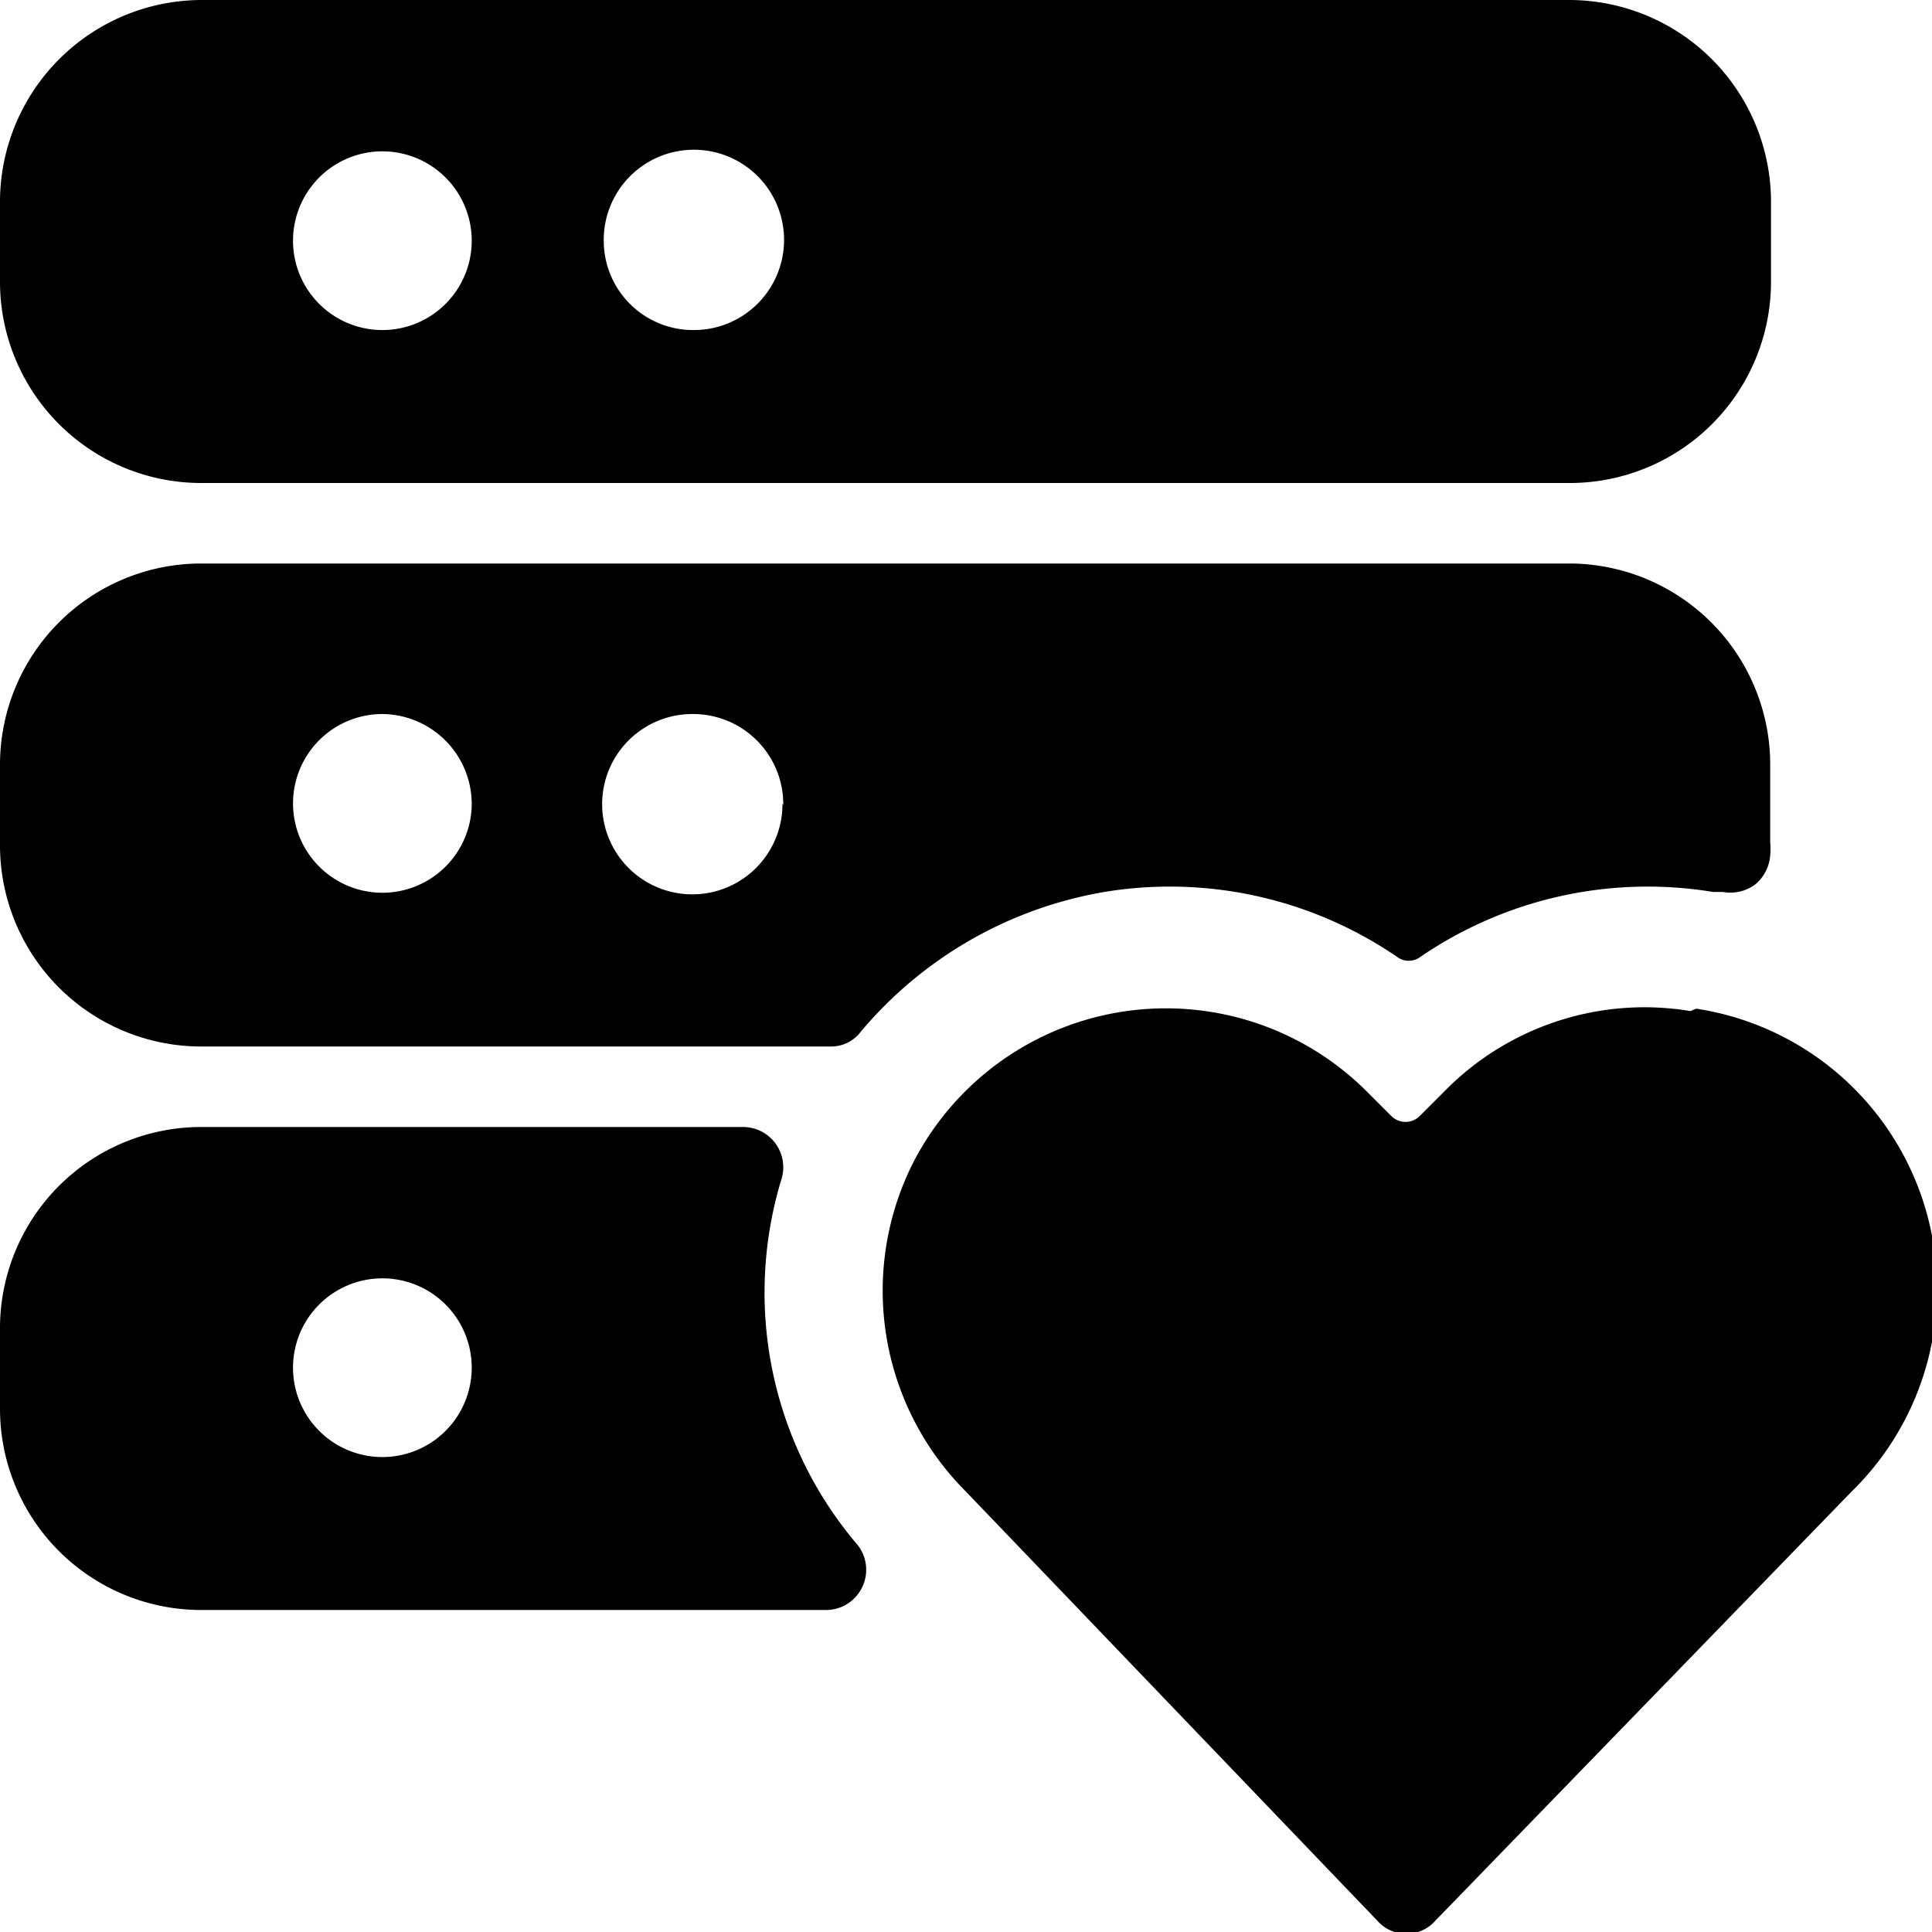
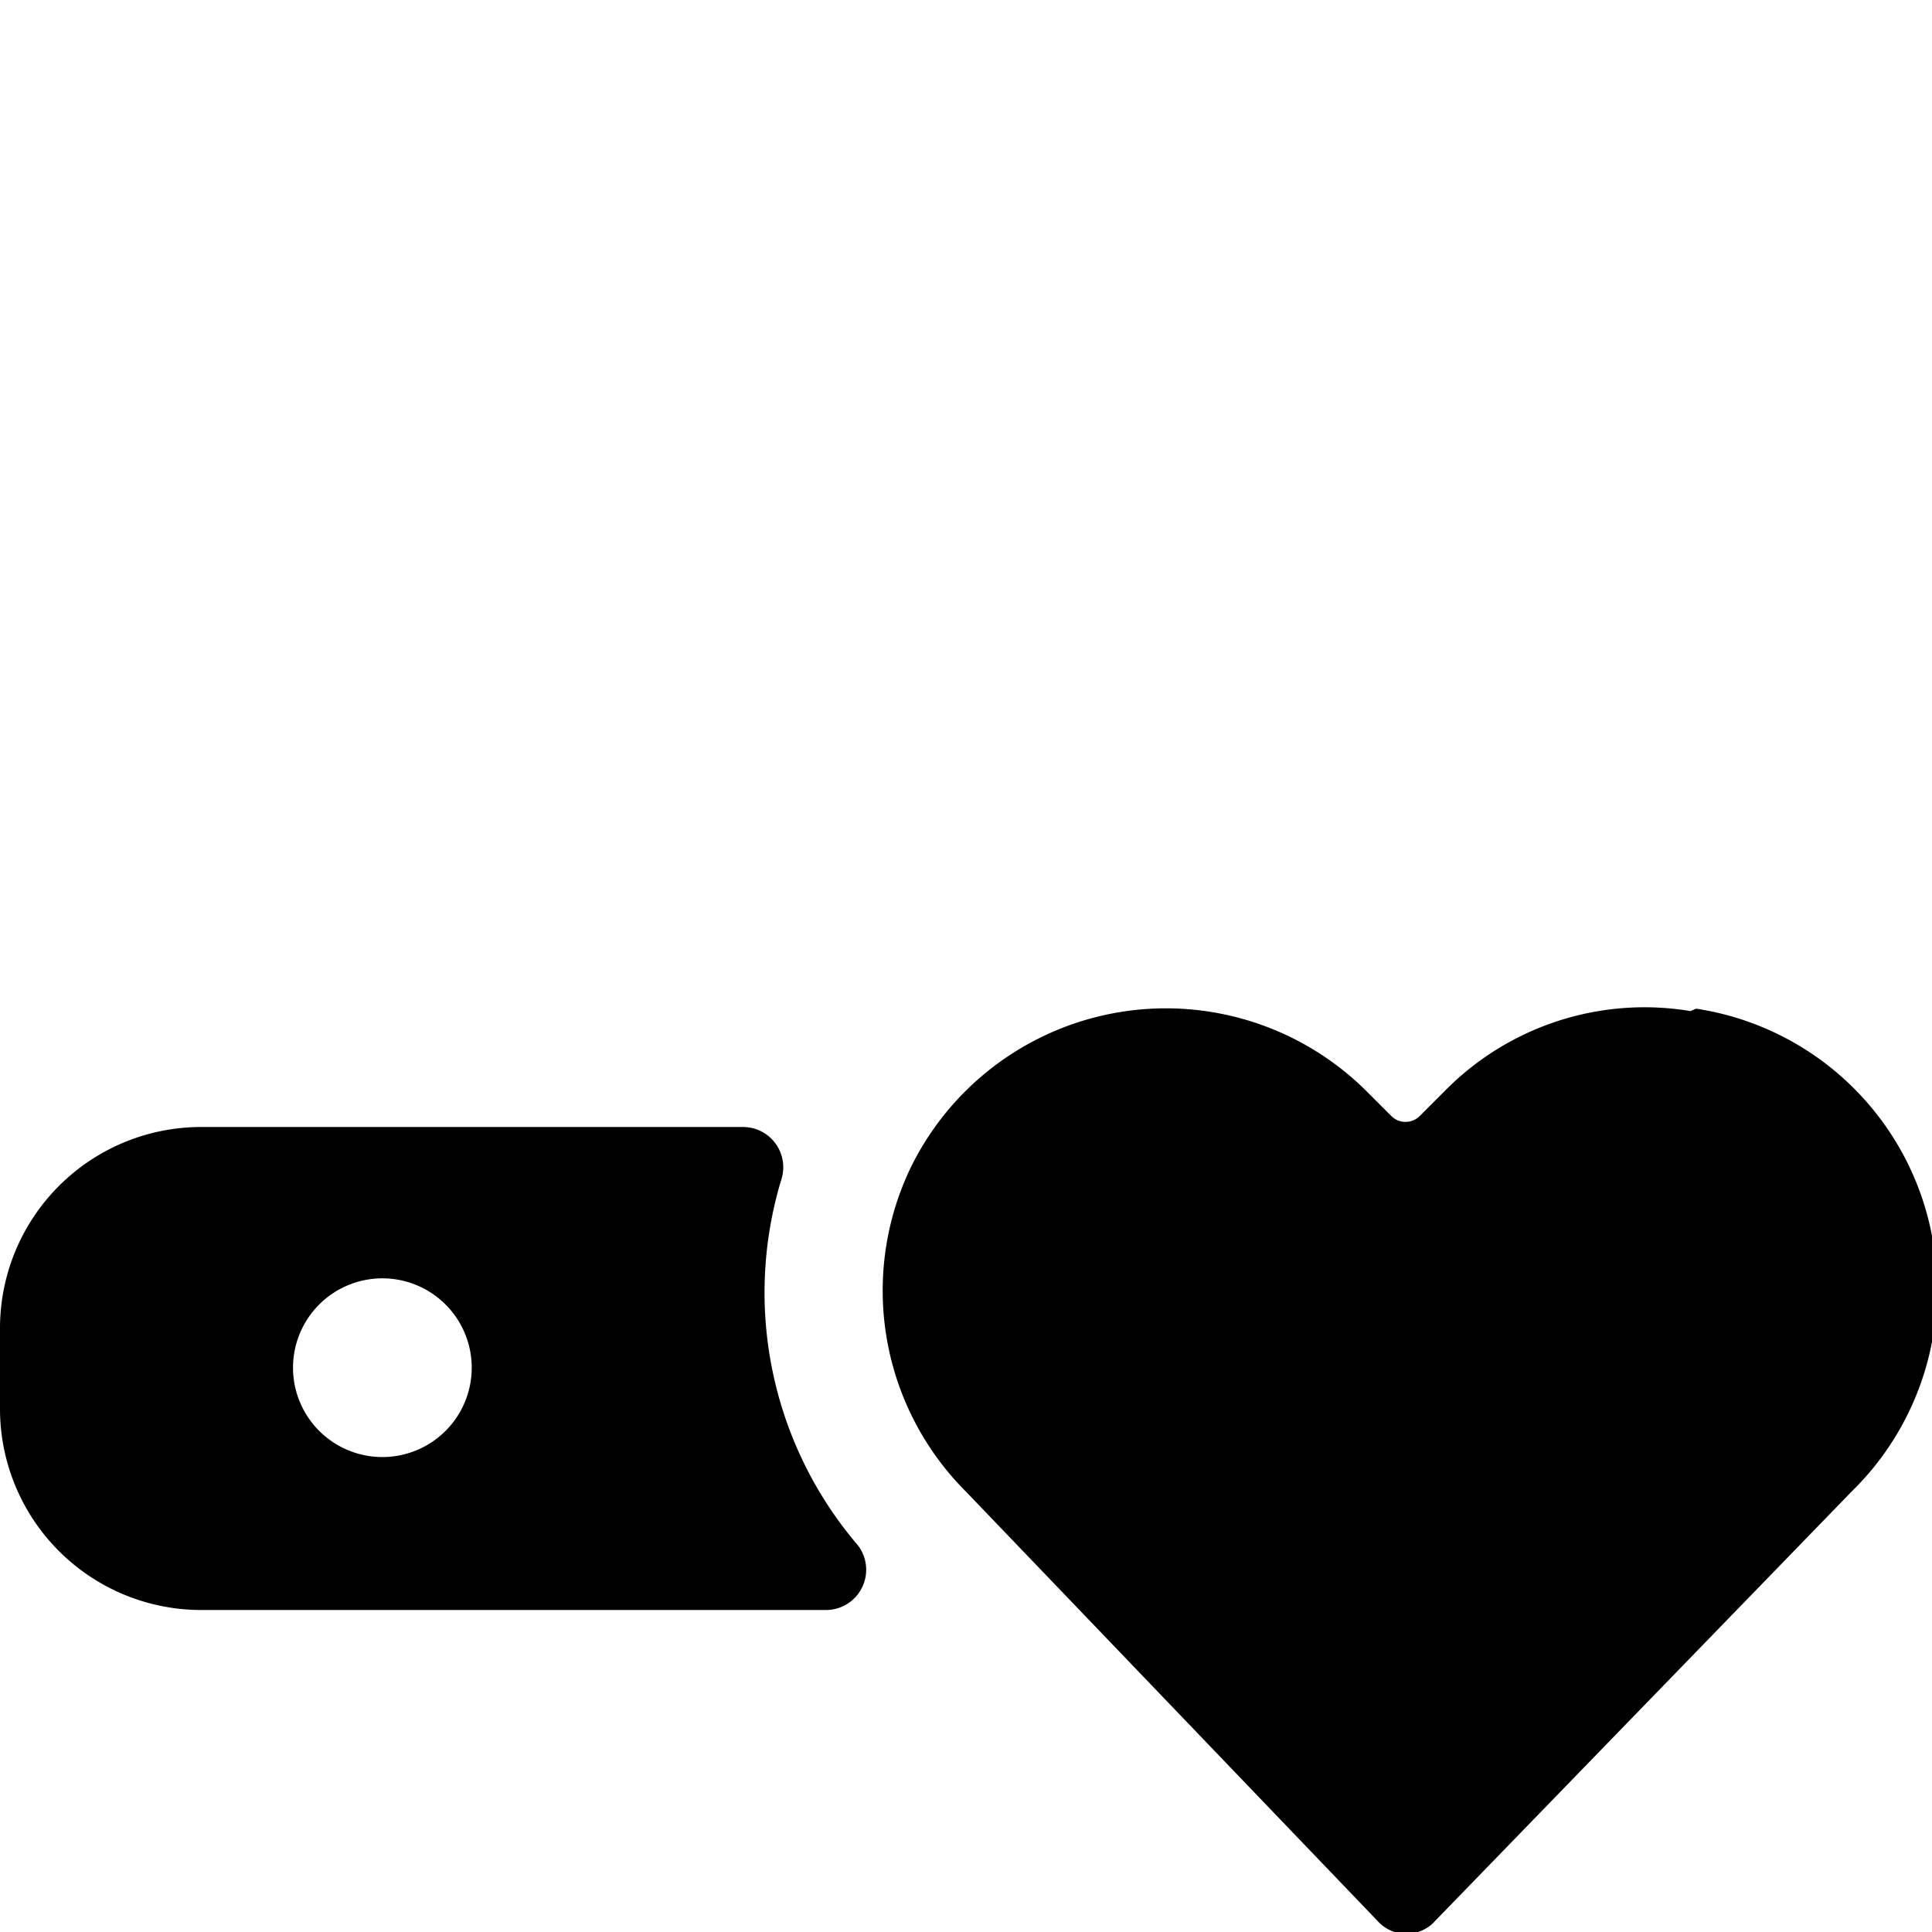
<svg xmlns="http://www.w3.org/2000/svg" viewBox="0 0 24 24">
  <g>
-     <path d="M0 3.48A2.5 2.5 0 0 0 2.5 6h17A2.5 2.5 0 0 0 22 3.48v-1A2.51 2.51 0 0 0 19.5 0h-17A2.51 2.51 0 0 0 0 2.48ZM3.64 3a1.11 1.11 0 1 1 1.11 1.1A1.11 1.11 0 0 1 3.64 3ZM7.5 3a1.12 1.12 0 1 1 1.11 1.1A1.11 1.11 0 0 1 7.5 3Z" fill="#000000" stroke-width="1" />
-     <path d="M13.72 11.08a5 5 0 0 1 3.64 0.81 0.24 0.24 0 0 0 0.28 0 5 5 0 0 1 3.64 -0.81l0.12 0a0.52 0.52 0 0 0 0.4 -0.09 0.52 0.52 0 0 0 0.19 -0.36 0.91 0.91 0 0 0 0 -0.17v-1A2.5 2.5 0 0 0 19.5 7h-17A2.5 2.5 0 0 0 0 9.48v1A2.5 2.5 0 0 0 2.5 13h7.82a0.46 0.46 0 0 0 0.37 -0.18 5.06 5.06 0 0 1 3.03 -1.74Zm-4 -1.1a1.12 1.12 0 1 1 -1.11 -1.11A1.12 1.12 0 0 1 9.73 10ZM5.86 10a1.11 1.11 0 1 1 -1.11 -1.13A1.12 1.12 0 0 1 5.86 10Z" fill="#000000" stroke-width="1" />
    <path d="M9.23 14H2.5A2.5 2.5 0 0 0 0 16.48v1A2.5 2.5 0 0 0 2.5 20h7.77a0.5 0.5 0 0 0 0.39 -0.8 4.83 4.83 0 0 1 -0.95 -4.56 0.5 0.5 0 0 0 -0.48 -0.64Zm-5.59 3a1.11 1.11 0 1 1 1.11 1.1A1.11 1.11 0 0 1 3.64 17Z" fill="#000000" stroke-width="1" />
    <path d="M21 12.56a3.48 3.48 0 0 0 -3.06 1l-0.3 0.3a0.25 0.25 0 0 1 -0.36 0l-0.3 -0.3a3.53 3.53 0 0 0 -5.65 0.91 3.53 3.53 0 0 0 0.67 4.06l5.11 5.33a0.48 0.48 0 0 0 0.72 0L23 18.53a3.52 3.52 0 0 0 -1.93 -6Z" fill="#000000" stroke-width="1" />
  </g>
</svg>